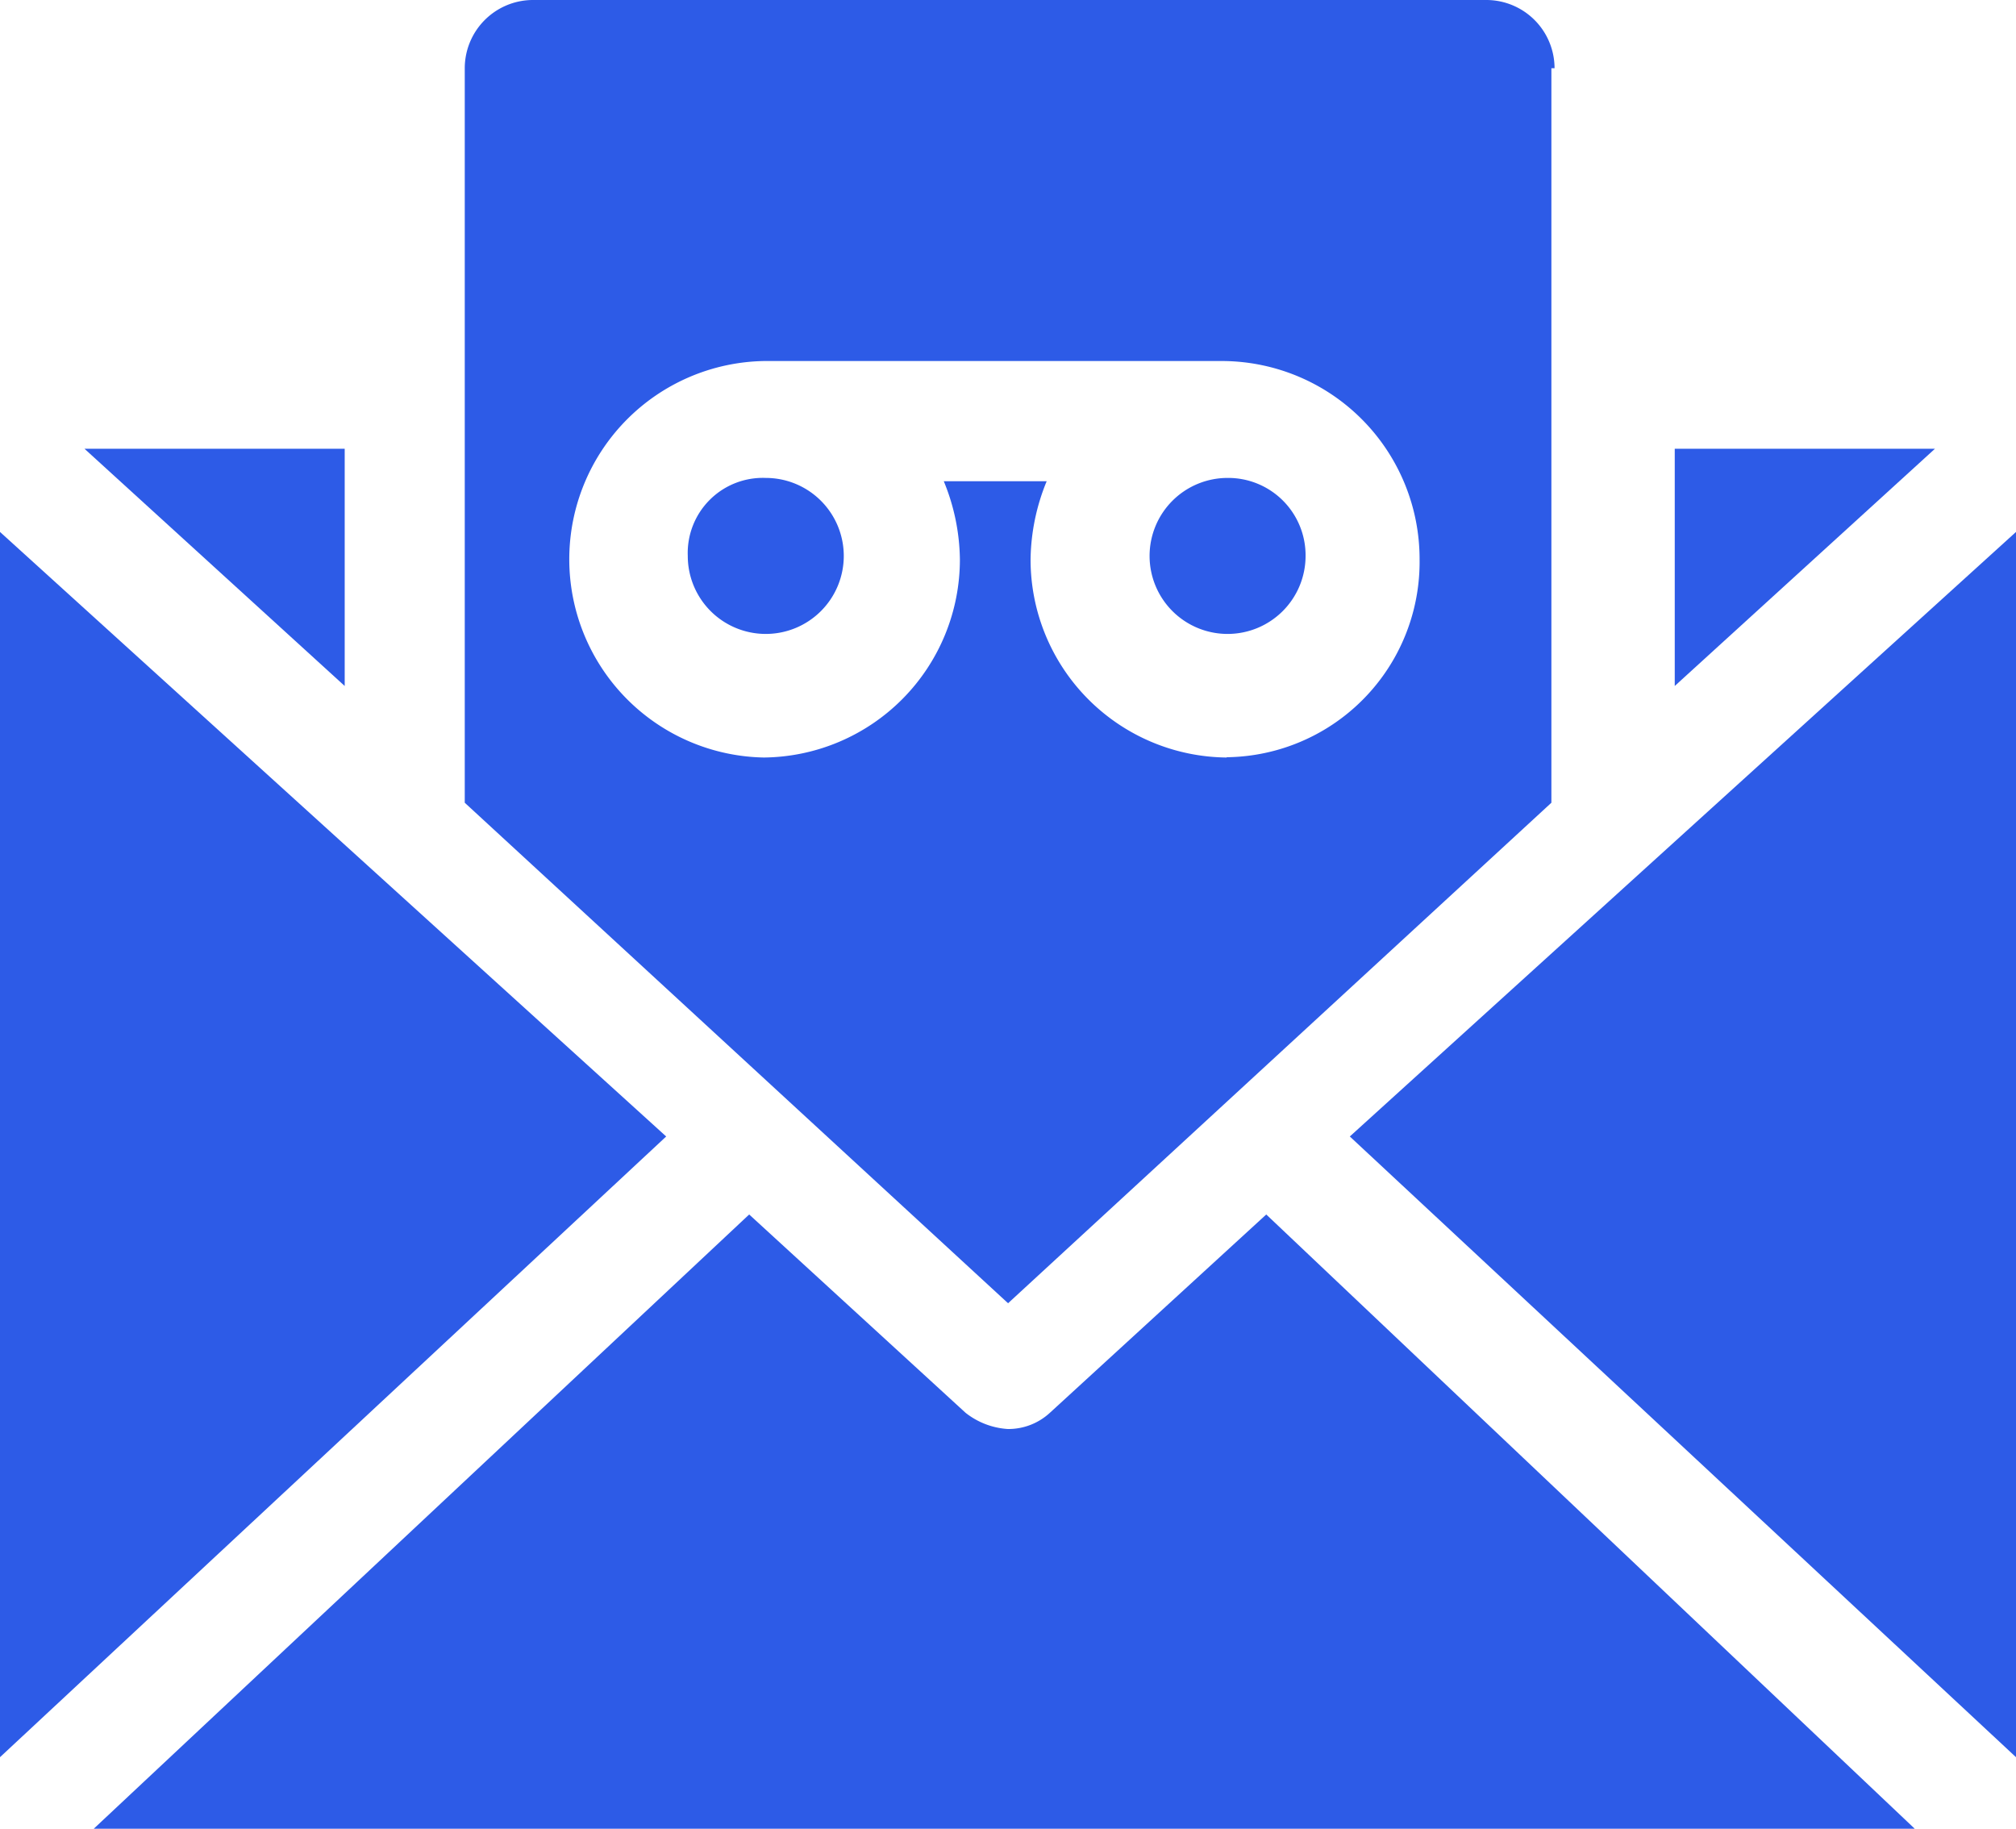
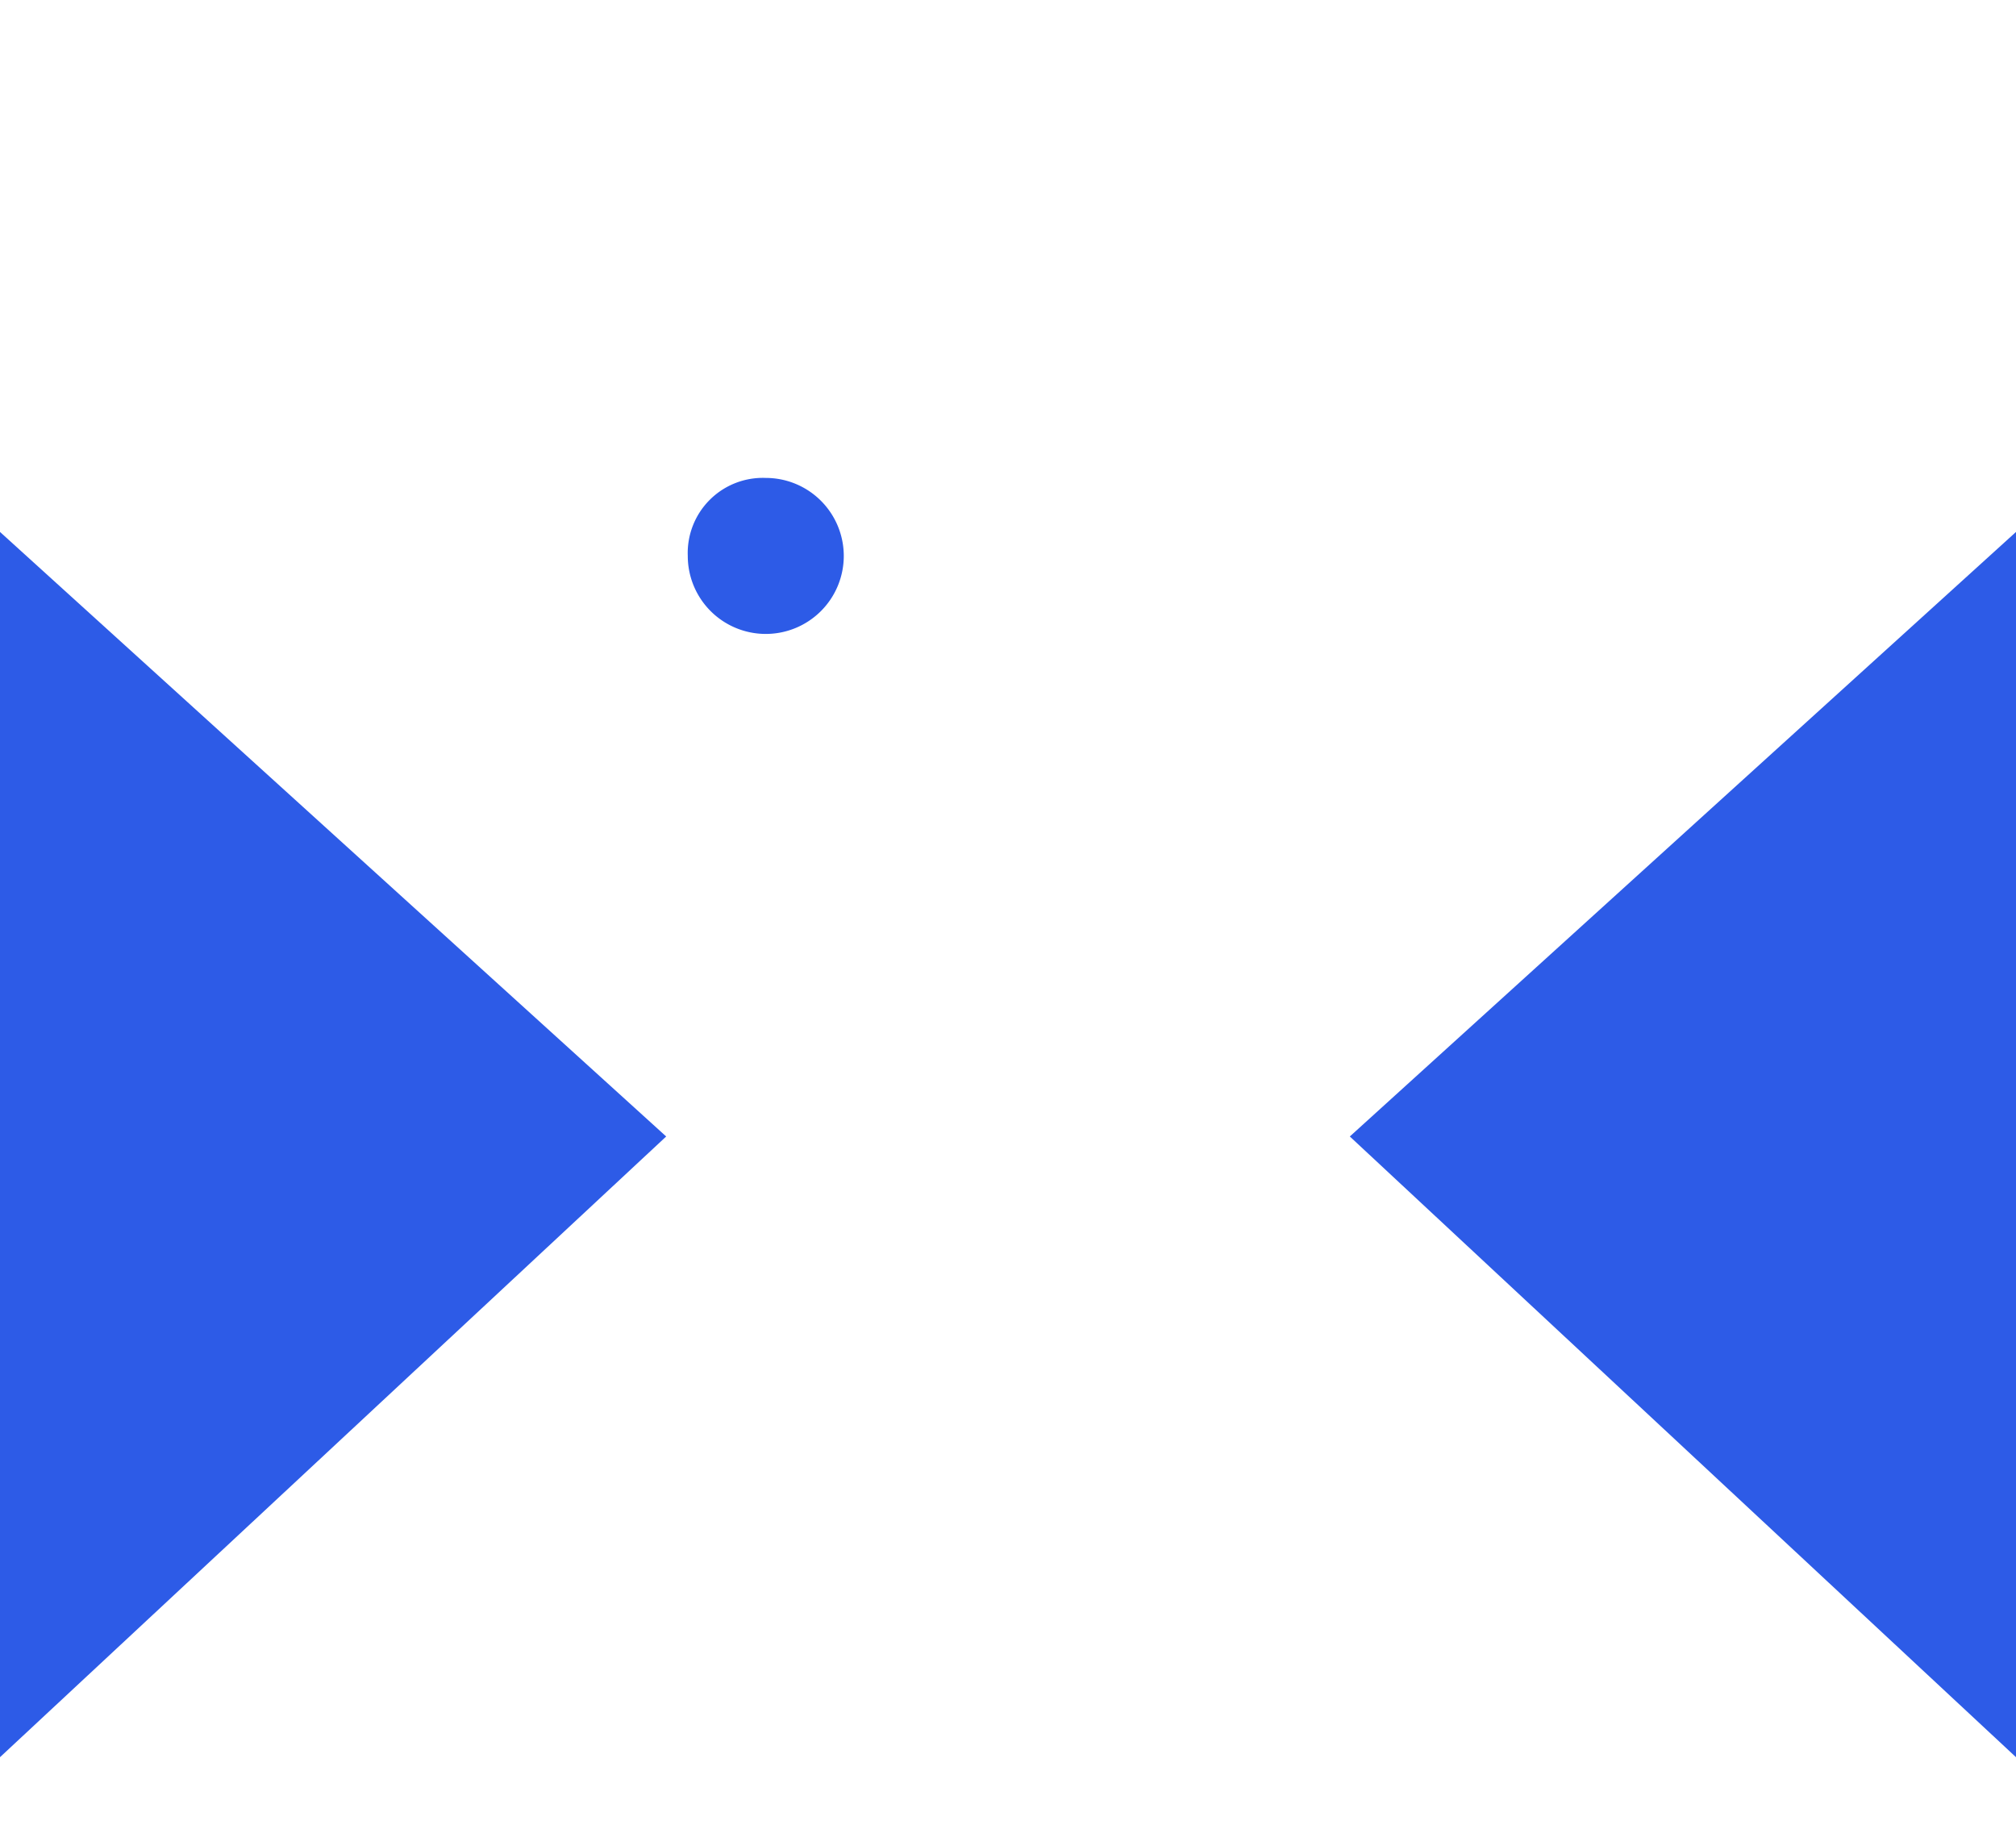
<svg xmlns="http://www.w3.org/2000/svg" id="Voicemail" width="28.664" height="26" viewBox="0 0 28.664 26">
  <path id="Path_9604" data-name="Path 9604" d="M1667.7,2868.295l9.472,8.825V2859.7Z" transform="translate(-1648.508 -2852.137)" fill="#2d5be7" />
-   <path id="Path_9605" data-name="Path 9605" d="M1677.7,2860.273l3.7-3.373h-3.7Z" transform="translate(-1653.888 -2850.52)" fill="#2d5be7" />
-   <path id="Path_9606" data-name="Path 9606" d="M1632.1,2860.273V2856.9h-3.7Z" transform="translate(-1627.199 -2850.52)" fill="#2d5be7" />
  <path id="Path_9607" data-name="Path 9607" d="M1635.272,2868.295l-9.472-8.595v17.42Z" transform="translate(-1625.8 -2852.137)" fill="#2d5be7" />
-   <path id="Path_9608" data-name="Path 9608" d="M1645.364,2880.7l-3.076,2.819a.869.869,0,0,1-.6.231,1.077,1.077,0,0,1-.6-.231l-3.076-2.819-9.319,8.733h25.891Z" transform="translate(-1627.36 -2863.433)" fill="#2d5be7" />
  <path id="Path_9609" data-name="Path 9609" d="M1647.1,2858.909a1.109,1.109,0,1,0,1.109-1.109A1.068,1.068,0,0,0,1647.1,2858.909Z" transform="translate(-1637.321 -2851.005)" fill="#2d5be7" />
-   <path id="Path_9610" data-name="Path 9610" d="M1662.509,2857.8a1.109,1.109,0,1,0,1.109,1.109A1.1,1.1,0,0,0,1662.509,2857.8Z" transform="translate(-1645.055 -2851.005)" fill="#2d5be7" />
-   <path id="Path_9611" data-name="Path 9611" d="M1655.595,2843.97a.971.971,0,0,0-.96-.97H1641.06a.971.971,0,0,0-.96.97v10.443l7.725,7.116,7.725-7.116V2843.97Zm-4.662,9.8a2.814,2.814,0,0,1-2.788-2.819,3.007,3.007,0,0,1,.229-1.109h-1.463a3,3,0,0,1,.229,1.109,2.815,2.815,0,0,1-2.788,2.819,2.819,2.819,0,0,1,0-5.637h6.536a2.815,2.815,0,0,1,2.788,2.819A2.776,2.776,0,0,1,1650.933,2853.766Z" transform="translate(-1633.492 -2843)" fill="#2d5be7" />
</svg>